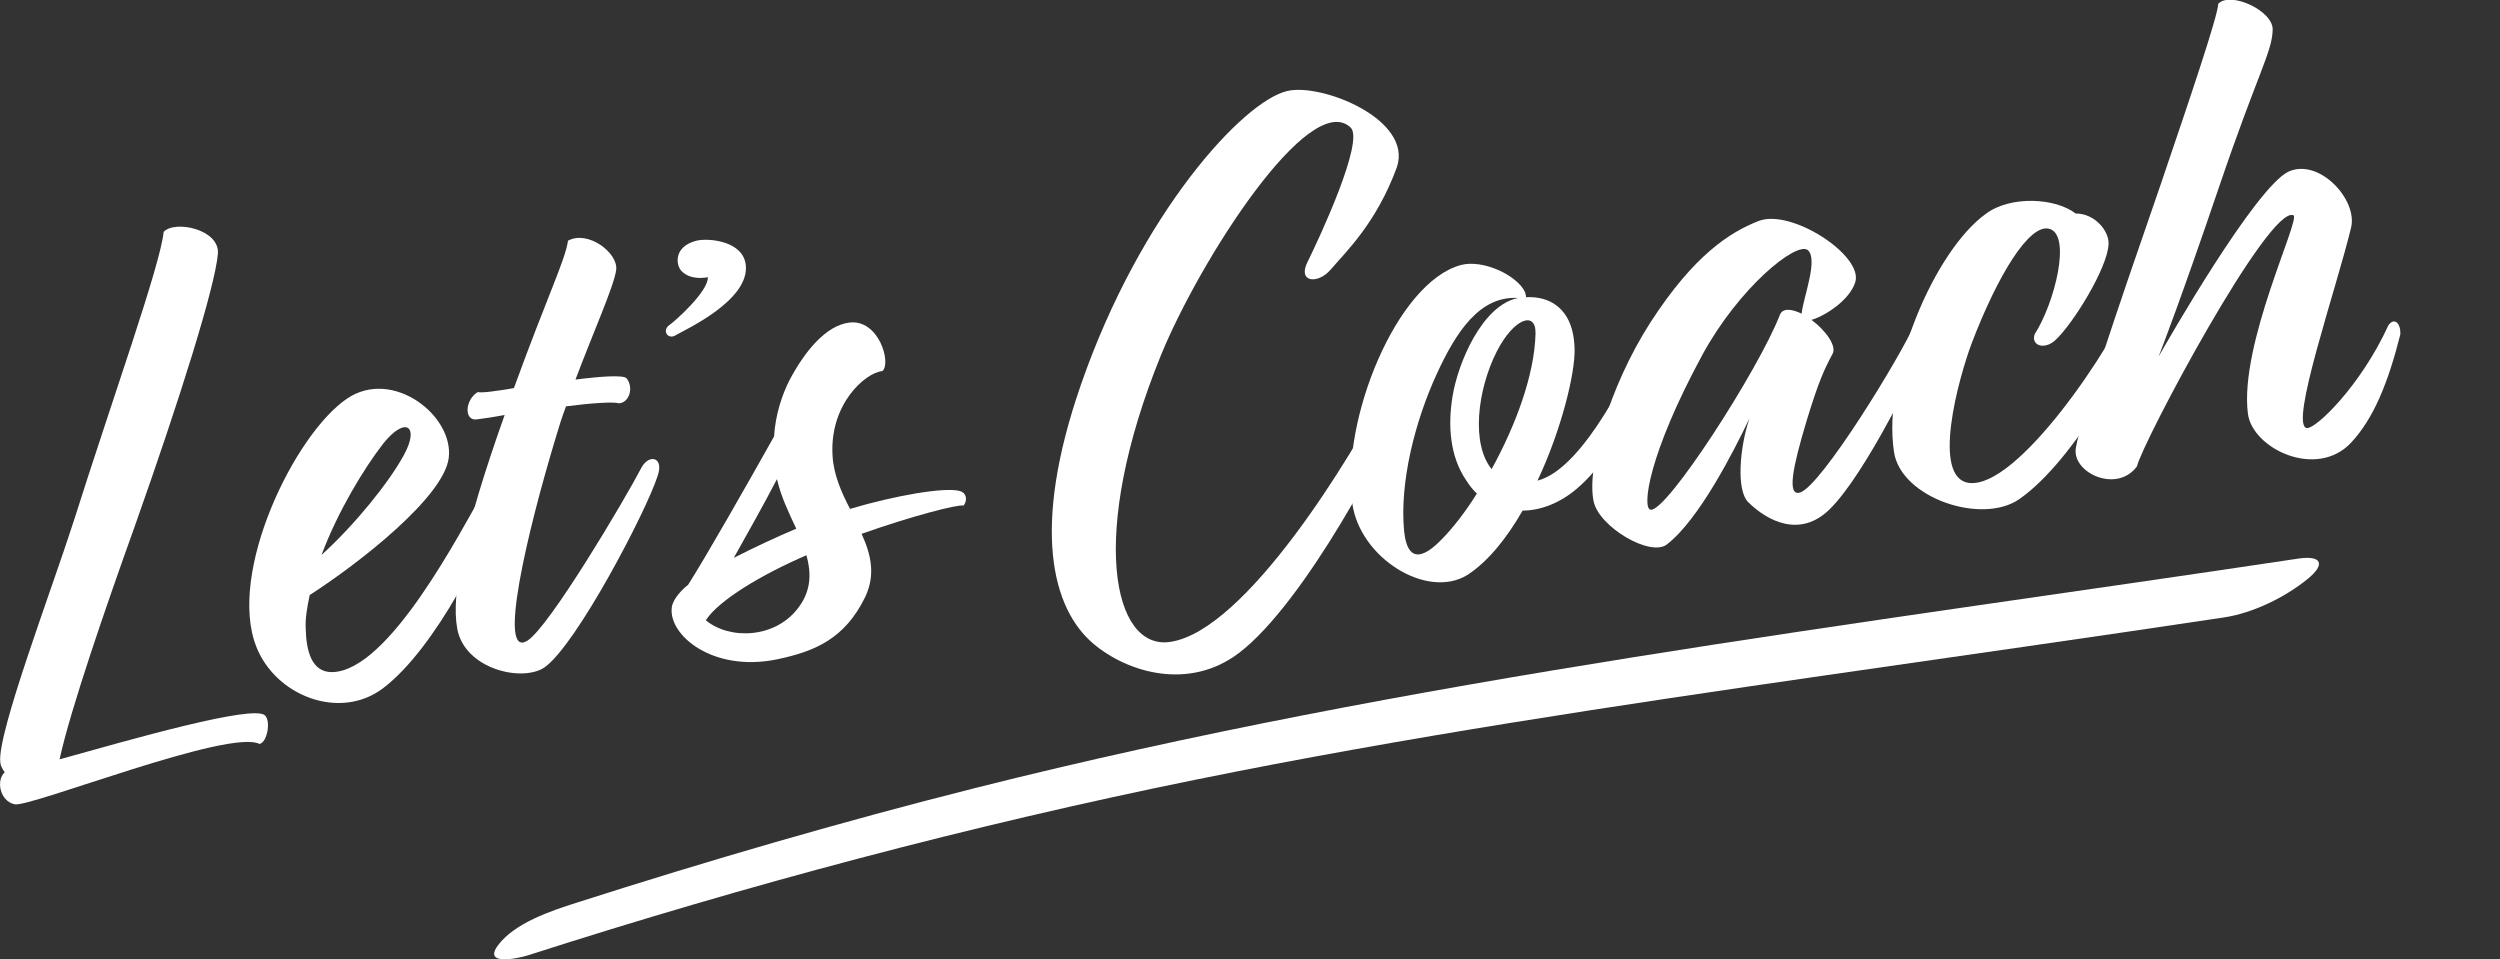
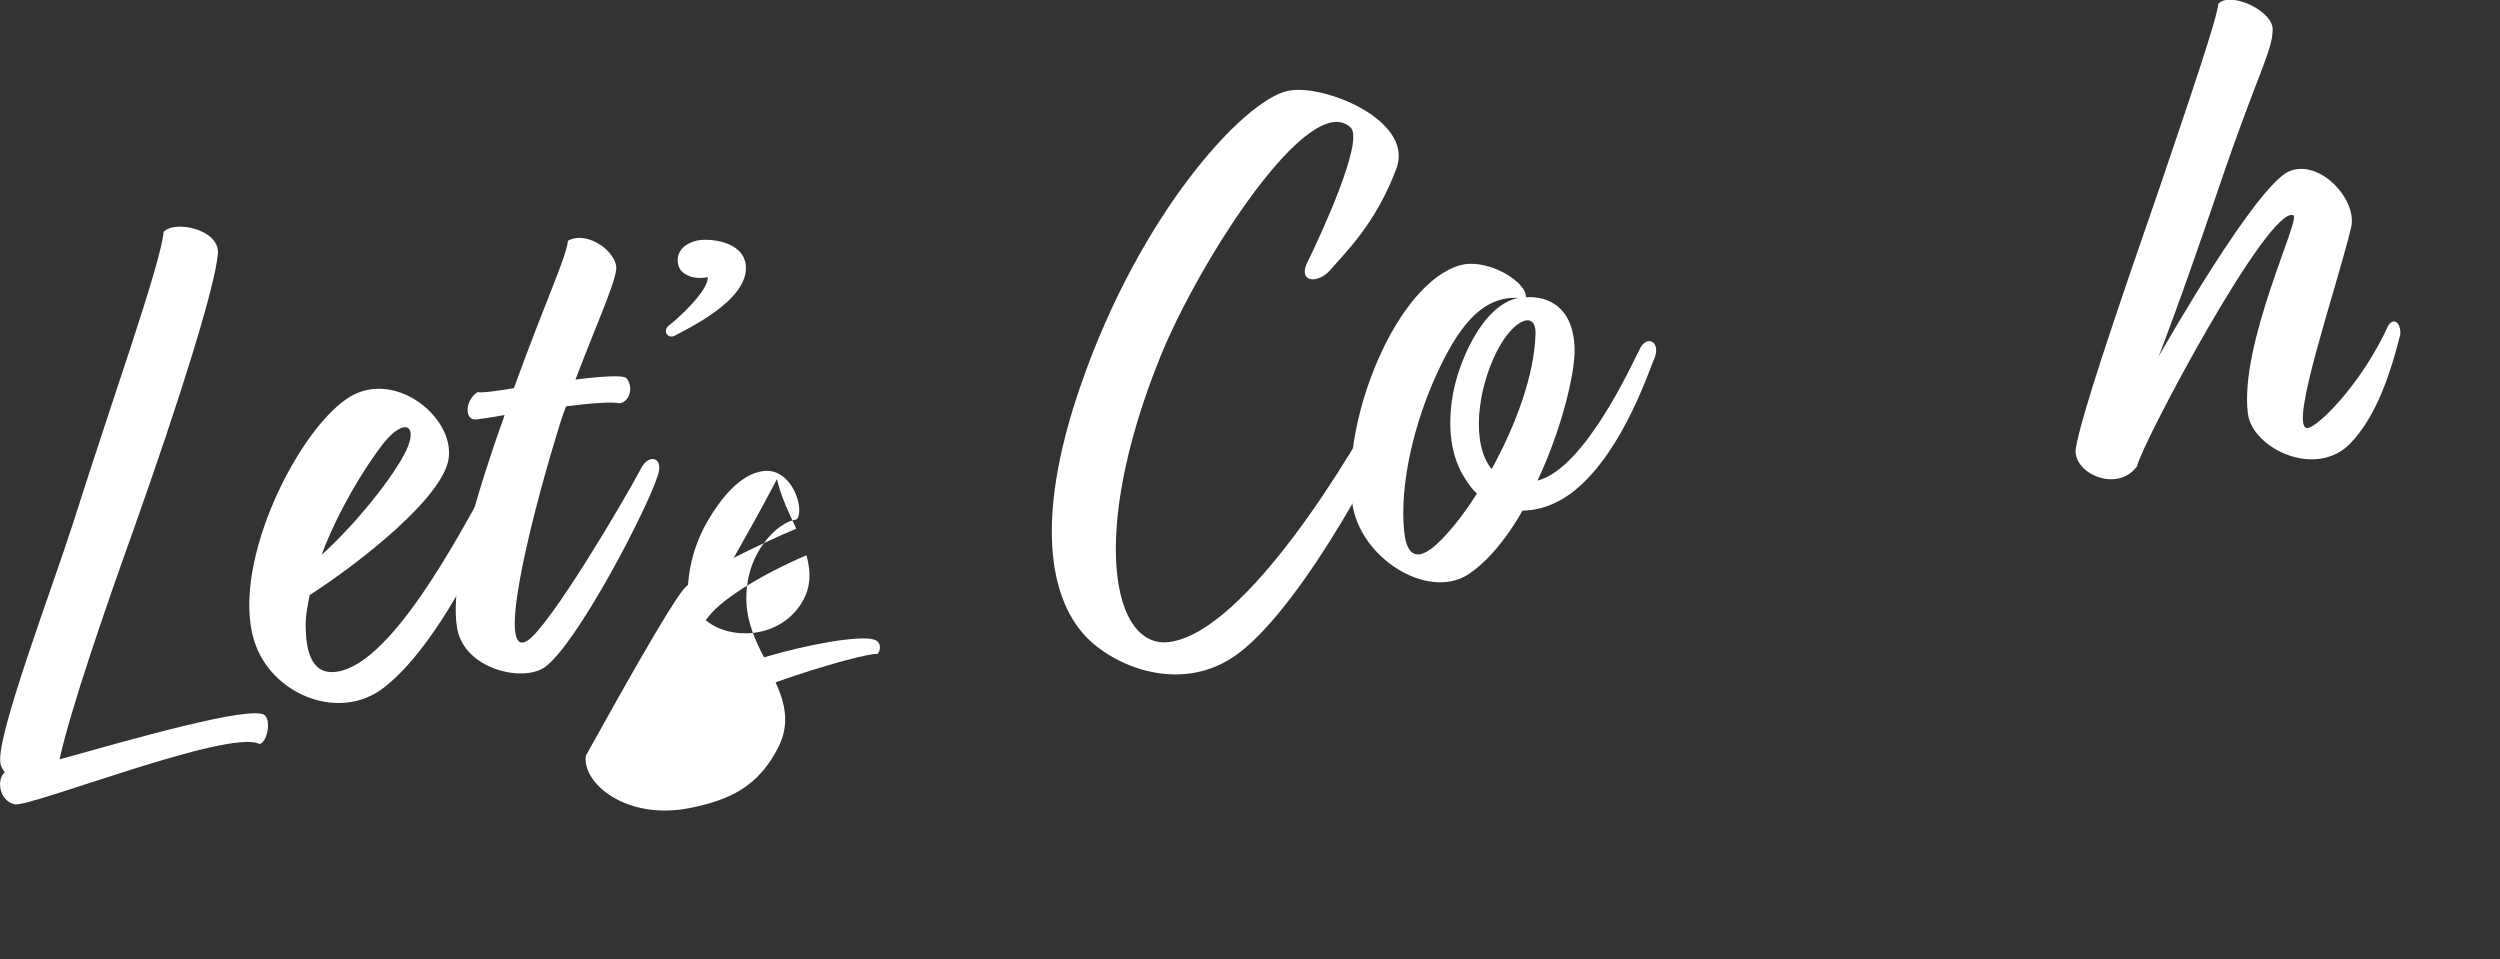
<svg xmlns="http://www.w3.org/2000/svg" version="1.1" baseProfile="tiny" id="Layer_1" x="0px" y="0px" viewBox="0 0 164.52 63.14" xml:space="preserve">
  <rect x="0" y="0" width="164.52" height="63.14" fill="#333333" stroke="none" />
  <g>
-     <path fill="#FFFFFF" d="M151.25,36.76c-29.14,4.38-58.42,7.88-87.04,15.09c-8.84,2.23-17.6,4.78-26.28,7.56   c-1.67,0.53-4.06,1.33-5.15,2.79c-1.04,1.39,1.33,0.87,1.99,0.66c14.44-4.64,29.1-8.54,43.96-11.56   c13.74-2.79,27.62-4.87,41.49-6.87c8.72-1.26,17.44-2.49,26.15-3.8c1.9-0.29,4.01-1.32,5.49-2.53   C153.05,37.14,152.8,36.53,151.25,36.76L151.25,36.76z" />
    <path fill="#FFFFFF" d="M8.83,34.74C7,39.84,4.63,46.7,3.92,49.97c4.68-1.3,12.76-3.63,13.52-2.89c0.4,0.4,0.14,1.77-0.36,1.88   c-1.99-1.03-15.09,4.18-16.11,3.97c-1.02-0.22-1.22-1.63-0.66-2.1c-0.14-0.23-0.27-0.41-0.29-0.66   c-0.23-1.86,3.35-11.26,4.83-15.87c2.52-7.97,5.7-16.83,5.92-19.04c0.72-0.79,3.69-0.18,3.57,1.43   C14.16,18.85,11.86,26.2,8.83,34.74z" />
    <path fill="#FFFFFF" d="M20.38,39.16c-0.17,0.82-0.3,1.53-0.26,2.22c0.03,1.39,0.36,2.88,1.75,2.85   c3.74-0.08,8.42-9.23,10.12-12.18c0.43-0.65,1.6-0.8,1.28,0.33c-1.17,3.33-4.58,10.27-8.06,12.91c-2.83,2.15-7.08,0.52-8.35-2.75   c-1.9-4.87,2.53-13.98,5.98-16.31c3-2.03,7.04,1.13,6.69,3.91C29.2,32.71,23.67,37.04,20.38,39.16z M21.16,36.52   c2.17-1.97,4.42-4.74,5.41-6.56c1.07-1.93,0.11-2.6-1.35-0.77C23.97,30.8,22.23,33.65,21.16,36.52z" />
    <path fill="#FFFFFF" d="M37.87,24.98c1.71-0.22,3.14-0.31,3.36-0.09c0.5,0.63,0.17,1.62-0.5,1.65c-0.3-0.11-1.81-0.02-3.48,0.2   c-0.26,0.68-0.47,1.35-0.65,1.97c-1.93,6.36-3.88,14.7-1.89,13.45c1.46-0.93,6.4-9.27,7.51-11.4c0.5-0.91,1.52-0.69,1.04,0.61   c-0.76,2.33-5.3,11.01-7.4,12.53c-1.46,1.03-5.29,0.14-5.77-2.53c-0.42-2.28,0.45-6.56,3.12-14.06c-0.92,0.17-1.63,0.26-1.84,0.29   c-0.84,0.11-0.78-1.29,0.07-1.8c0.26,0.07,1.22-0.06,2.38-0.26c2.24-6.15,3.38-8.43,3.56-9.7c1.31-0.72,3.32,0.81,3.17,1.93   C40.4,18.84,39.09,21.75,37.87,24.98z" />
-     <path fill="#FFFFFF" d="M45.28,38.49c1.2-1.89,3.89-6.61,5.66-9.77c0.09-1.45,0.53-2.75,1.02-3.71c0.99-1.87,2.37-3.58,3.92-3.78   c1.96-0.25,2.79,2.67,2.19,3.19c-1.13,0.1-3.5,2.19-3.28,5.59c0.07,1.23,0.59,2.41,1.15,3.48c2.9-0.87,6.23-1.45,7.21-1.18   c0.51,0.13,0.5,0.68,0.26,0.96c-0.34-0.1-3.41,0.69-6.71,1.86c0.62,1.36,0.94,2.71,0.22,4.19c-1.33,2.7-3.26,3.55-5.84,4.08   c-4.2,0.84-7.11-1.62-6.87-3.43C44.27,39.41,44.95,38.73,45.28,38.49z M46.45,40.82c1.54,1.29,4.65,1.24,6.17-0.94   c0.78-1.1,0.76-2.23,0.45-3.34C50.12,37.81,47.27,39.52,46.45,40.82z M52.4,34.79c-0.48-1.03-0.99-2.06-1.27-3.26   c-0.88,1.7-1.91,3.52-2.84,5.18C49.6,36.04,51.08,35.35,52.4,34.79z" />
+     <path fill="#FFFFFF" d="M45.28,38.49c0.09-1.45,0.53-2.75,1.02-3.71c0.99-1.87,2.37-3.58,3.92-3.78   c1.96-0.25,2.79,2.67,2.19,3.19c-1.13,0.1-3.5,2.19-3.28,5.59c0.07,1.23,0.59,2.41,1.15,3.48c2.9-0.87,6.23-1.45,7.21-1.18   c0.51,0.13,0.5,0.68,0.26,0.96c-0.34-0.1-3.41,0.69-6.71,1.86c0.62,1.36,0.94,2.71,0.22,4.19c-1.33,2.7-3.26,3.55-5.84,4.08   c-4.2,0.84-7.11-1.62-6.87-3.43C44.27,39.41,44.95,38.73,45.28,38.49z M46.45,40.82c1.54,1.29,4.65,1.24,6.17-0.94   c0.78-1.1,0.76-2.23,0.45-3.34C50.12,37.81,47.27,39.52,46.45,40.82z M52.4,34.79c-0.48-1.03-0.99-2.06-1.27-3.26   c-0.88,1.7-1.91,3.52-2.84,5.18C49.6,36.04,51.08,35.35,52.4,34.79z" />
    <path fill="#FFFFFF" d="M76.39,23.4c-4.79,11.79-3.17,19.43,0.63,18.84c4.97-0.74,11.96-12.22,14.32-16.84   c0.66-0.98,1.5-0.34,1.13,0.65c-1.01,3.11-6.67,13.67-10.91,16.9c-3.27,2.51-7.33,1.34-9.62-0.6c-2.69-2.29-4.11-7.56-0.79-17.08   C75.05,14.04,81.8,6.66,84.71,5.99c2.24-0.54,8.3,1.86,7.21,5.03c-1.36,3.7-3.4,5.6-4.35,6.72c-0.87,1.01-2.23,0.83-1.5-0.55   c0.76-1.54,3.74-7.93,2.81-8.8C86.18,5.85,78.96,17.11,76.39,23.4z" />
    <path fill="#FFFFFF" d="M100.41,19.56c1.47-0.09,3.15,0.64,3.21,3.41c0.04,1.58-0.85,5.28-2.44,8.66c3.15-0.8,6.31-7.87,6.73-8.66   c0.41-0.9,1.36-0.57,1,0.52c-0.38,0.84-2.03,6.02-5.13,8.66c-1.09,0.93-2.36,1.45-3.58,1.45c-1.04,1.82-2.3,3.38-3.64,4.24   c-2.65,1.63-7.08-1.12-7.57-4.73c-0.76-5.46,2.92-14.53,7.15-15.67c1.49-0.39,3.74,0.71,4.22,1.79   C100.4,19.41,100.45,19.5,100.41,19.56z M94.54,24.63c-1.43,3.12-2.44,7.12-2.14,10.31c0.26,2.5,1.63,1.43,2.51,0.52   c0.72-0.74,1.54-1.79,2.28-2.98c-0.27-0.26-0.49-0.53-0.72-0.9c-1.05-1.55-1.2-3.57-0.88-5.5c0.35-2.18,1.95-6.01,4.32-6.47   C97.38,19.45,95.82,21.84,94.54,24.63z M98.16,30.87c1.57-2.84,2.82-6.18,2.89-8.91c0.04-1.54-1.44-1.01-2.55,1.17   C97.21,25.68,96.81,29.21,98.16,30.87z" />
-     <path fill="#FFFFFF" d="M119.21,21.05c0.92,0.68,1.69,1.72,1.38,2.25c-0.57,1.07-0.91,1.81-1.7,4.39c-0.93,3.1-1.29,4.93-0.46,4.73   c1.37-0.33,6.71-9.06,7.6-11.16c0.49-1.01,1.6-0.75,1.12,0.45c-0.84,2.29-4.41,9.51-6.73,11.79c-1.96,1.94-4.12,0.78-5.37-0.45   c-0.8-0.79-0.57-3.6,0.08-5.52c-1.06,2.22-3.34,6.69-5.44,8.3c-1.09,0.84-4.48-1.16-4.82-2.85c-0.46-2.23,0.99-7.48,3.74-11.76   c2.87-4.44,5.23-5.94,7.13-6.68c2.14-0.82,6.85,2.25,6.36,4C121.75,19.73,120.12,20.79,119.21,21.05z M118.56,20.64   c0.11-1.06,1.11-3.57,0.41-4.18c-0.75-0.6-4.54,2.47-6.95,6.91c-3.56,6.57-3.96,10.05-3.41,10.17c1.02,0.26,7.12-9.21,8.52-12.82   C117.32,20.25,117.91,20.33,118.56,20.64z" />
-     <path fill="#FFFFFF" d="M133.9,21.99c1.32-2.06,2.43-6.52,0.97-6.93c-1.32-0.38-3.41,3.07-5.11,7.51   c-0.88,2.35-2.68,8.89-0.18,9.21c3.18,0.39,9.41-8.86,11.01-12.74c0.57-1.21,1.23-0.56,0.99,0.37c-0.91,3.44-5.01,10.88-8.7,13.44   c-2.47,1.71-7.79-0.09-8.24-3.11c-0.78-5.16,2.66-13.25,6.06-15.68c1.62-1.2,4.57-1.04,5.89-0.01c1.26-0.01,2.21,1.15,2.17,2   c-0.04,1.55-2.37,5.32-3.53,6.36C134.5,23.05,133.64,22.72,133.9,21.99z" />
    <path fill="#FFFFFF" d="M146.04,12.28c-2.47,7.27-3.8,10.72-3.99,11.19c0.58-1.02,6.38-11.15,8.56-12.18   c2.01-0.9,4.56,1.85,4.11,3.69c-0.96,4-4.1,13.04-2.91,13.19c0.59,0.07,3.55-2.79,5.36-6.75c0.35-0.54,0.83-0.21,0.79,0.59   c-0.8,3.18-1.76,5.54-3.24,7.12c-2.27,2.43-6.5,0.39-6.79-1.91c-0.58-4.54,3.48-12.81,3-13.05c-1.6-0.74-9.96,14.99-10.3,16.52   c-1.33,1.81-4.31,0.41-4.02-1.22c0.39-2.19,2.42-8.21,5.59-17.36c1.89-5.56,3.74-11.01,3.78-11.86c0.8-0.85,3.64,0.47,3.58,1.72   C149.52,3.44,148.58,4.8,146.04,12.28z" />
    <g>
      <path fill="#FFFFFF" d="M46.58,18.24c0,0-1.07,0.26-1.72-0.39c-0.39-0.39-0.55-1.62,0.97-2.01c0.78-0.19,3.09,0,3.25,1.62    c0.23,2.31-3.96,4.22-4.58,4.58c-0.52,0.36-0.94-0.26-0.49-0.62C44.43,21.14,46.64,19.15,46.58,18.24z" />
    </g>
  </g>
</svg>